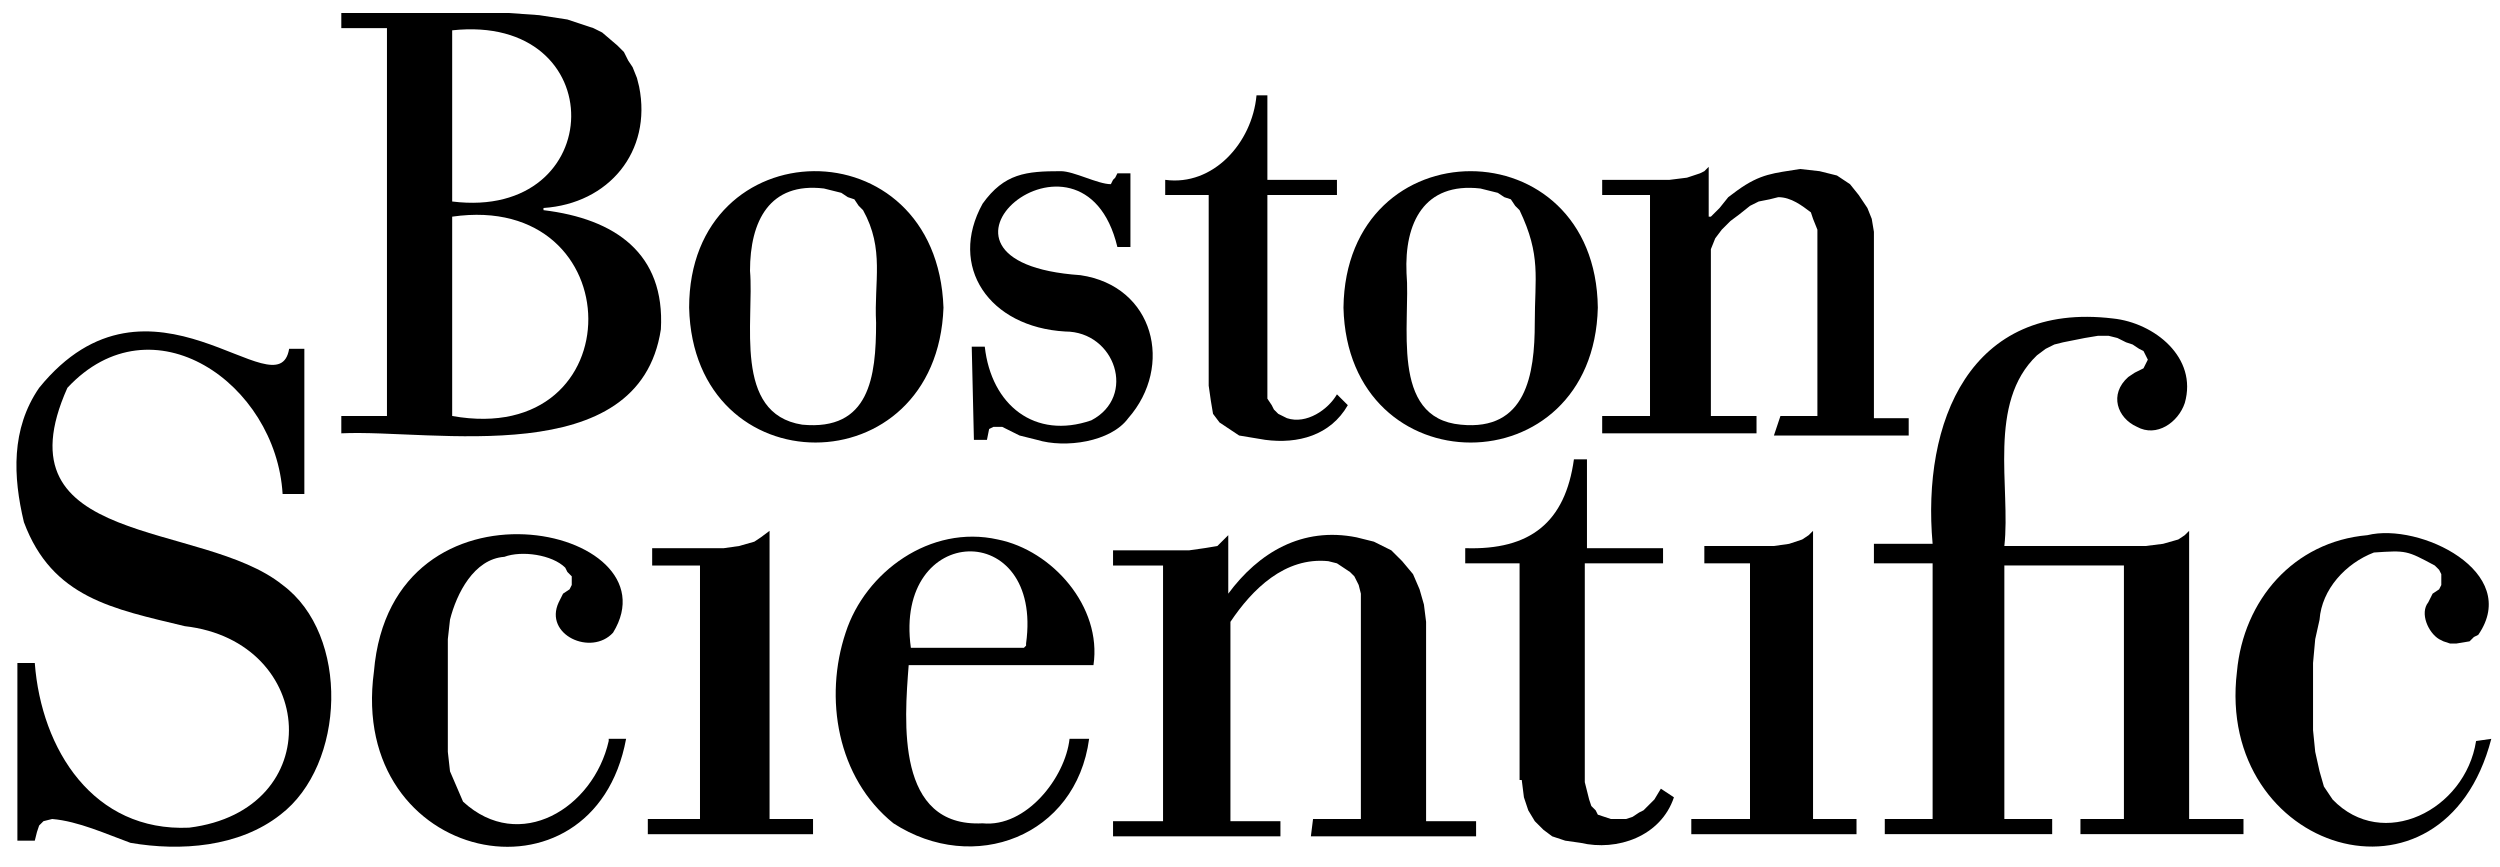
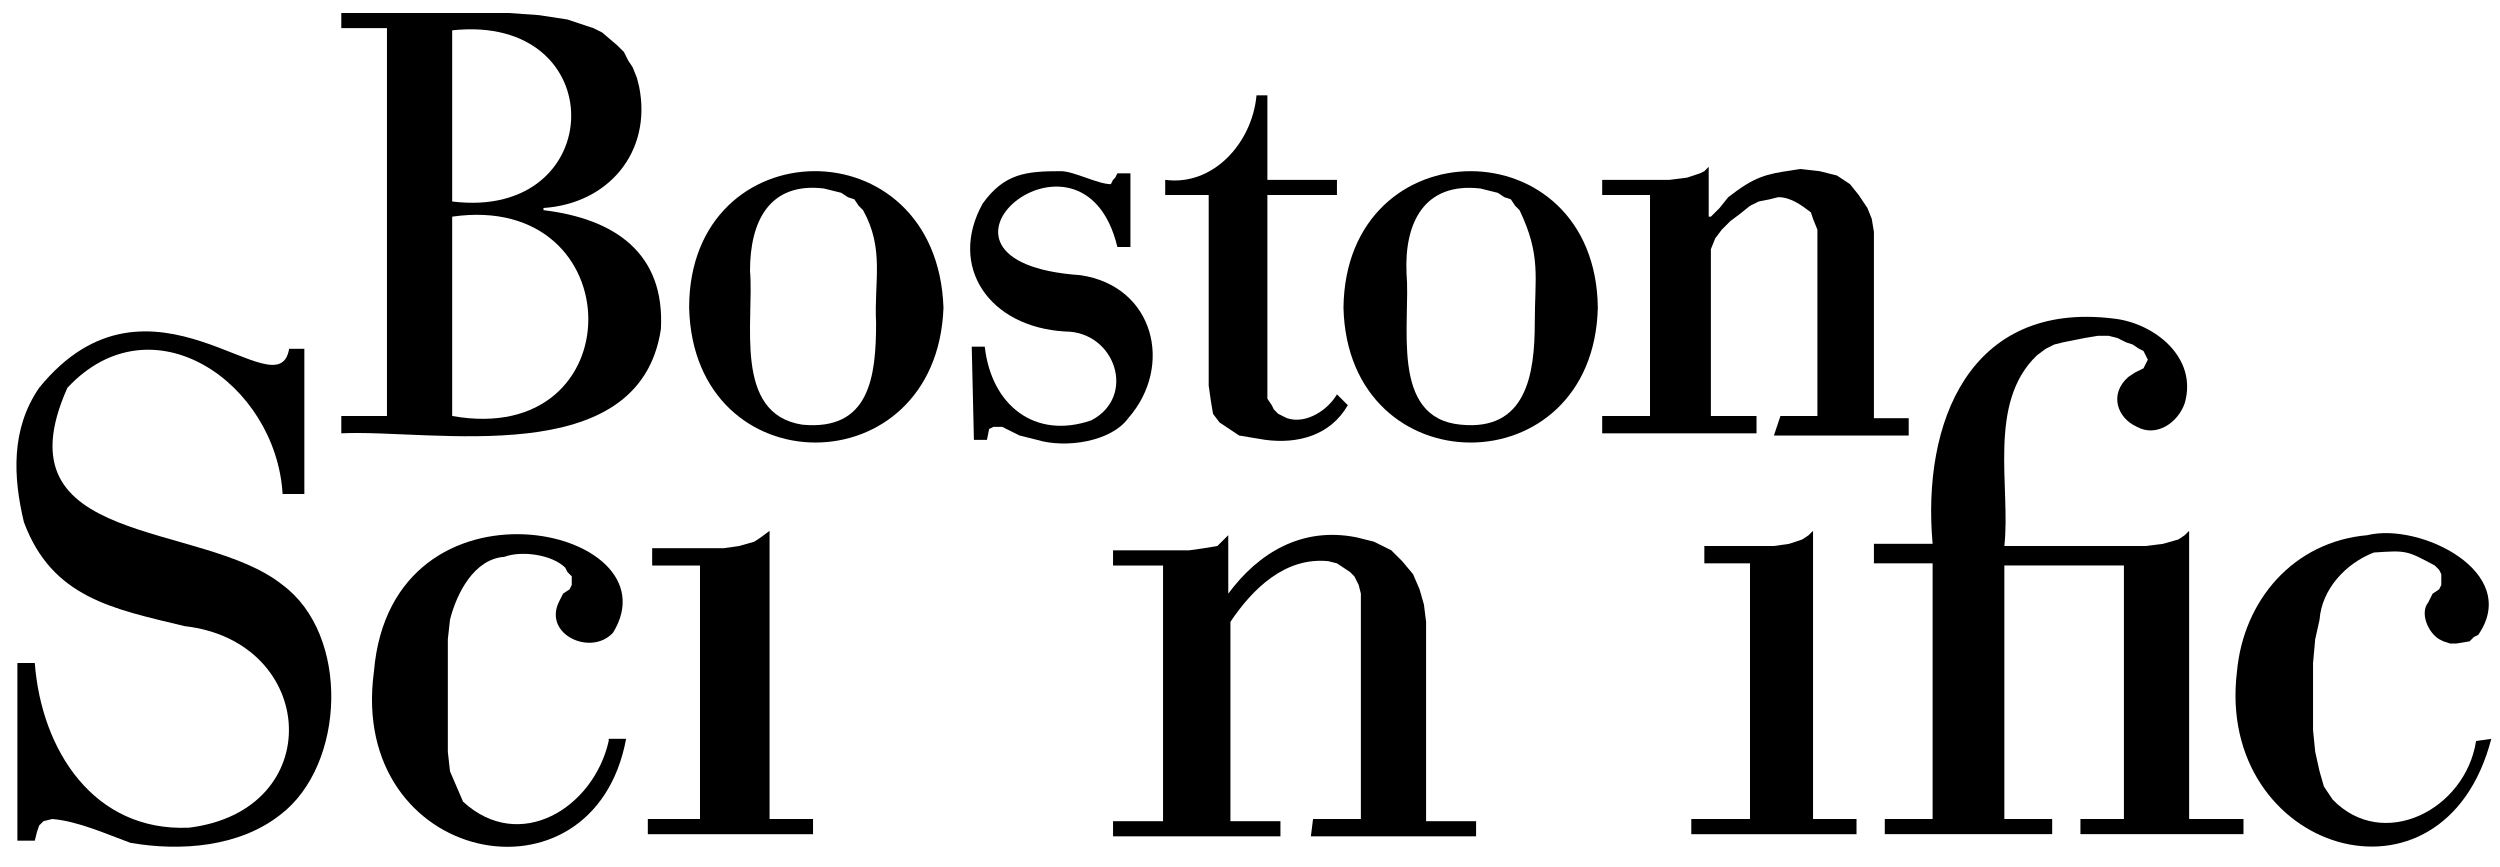
<svg xmlns="http://www.w3.org/2000/svg" width="300" height="104" viewBox="0 0 300 104" fill="none">
  <path d="M209.478 98.28H202.956V100.1H222.782V98.28H217.565V63.7L217.043 64.22L216.26 64.74L214.695 65.26L212.869 65.52H204.521V67.6H210V98.28H209.478Z" fill="black" />
  <path d="M84.26 98.28H77.738V100.1H97.564V98.28H92.347V63.7L91.303 64.48L90.521 65L88.695 65.52L86.869 65.78H78.26V67.86H83.999V98.28H84.26Z" fill="black" />
  <path d="M232.435 98.279H226.174V100.099H246.261V98.279H240.522V67.859H254.87V98.279H249.653V100.099H269.218V98.279H262.696V63.699L262.174 64.219L261.392 64.739L259.566 65.259L257.479 65.519H240.522C241.305 58.499 238.435 48.359 244.435 42.639L245.479 41.859L246.522 41.339L247.566 41.079L248.87 40.819L250.174 40.559L251.74 40.299H253.044L254.088 40.559L255.131 41.079L255.914 41.339L256.696 41.859L257.218 42.119L257.479 42.639L257.74 43.159L257.479 43.679L257.218 44.199L256.174 44.719L255.392 45.239C253.044 47.319 254.088 50.179 256.435 51.219C258.783 52.519 261.392 50.699 262.174 48.359C263.74 42.899 258.522 38.739 253.566 38.219C236.348 36.139 230.609 50.699 231.914 65.259H224.87V67.599H231.914V98.279H232.435Z" fill="black" />
  <path d="M22.174 75.14C38.087 76.96 39.392 97.24 22.696 99.32C11.218 99.84 4.957 89.96 4.174 79.56H2.087V100.88H4.174L4.435 99.84L4.696 99.06L5.218 98.54L6.261 98.28C9.392 98.54 12.783 100.1 15.653 101.14C21.653 102.18 28.696 101.66 33.653 97.76C41.479 91.78 42.001 76.18 33.913 70.2C24.261 62.4 -0.521 65.78 8.087 46.54C18.261 35.62 33.131 46.02 33.913 59.28H36.522V41.86H34.696C33.392 49.66 18 30.16 4.696 46.54C1.305 51.48 1.566 57.2 2.87 62.66C6.261 71.76 13.566 73.06 22.174 75.14Z" fill="black" />
-   <path d="M182.61 93.6L182.871 95.68L183.392 97.24L184.175 98.54L185.218 99.58L186.262 100.36L187.827 100.88L189.653 101.14C194.088 102.18 199.305 100.36 200.871 95.68L199.305 94.64L198.523 95.94L197.218 97.24L196.697 97.5L195.914 98.02L195.132 98.28H193.305L192.523 98.02L191.74 97.76L191.479 97.24L190.958 96.72L190.697 95.94L190.436 94.9L190.175 93.86V67.6H199.566V65.78H190.436V55.12H188.871C187.827 62.66 183.653 66.04 175.827 65.78V67.6H182.349V93.6H182.61Z" fill="black" />
  <path d="M157.565 98.28H163.305V71.24L163.044 70.2L162.522 69.16L162 68.64L161.218 68.12L160.435 67.6L159.392 67.34C154.174 66.82 150.261 70.72 147.652 74.62V98.54H153.652V100.36H133.565V98.54H139.565V67.86H133.565V66.04H142.696L144.522 65.78L146.087 65.52L147.392 64.22V71.24C151.044 66.3 156.261 63.18 162.783 64.48L164.87 65L166.957 66.04L168.261 67.34L169.565 68.9L170.348 70.72L170.87 72.54L171.131 74.62V98.54H177.131V100.36H157.305L157.565 98.28Z" fill="black" />
  <path d="M73.045 88.919C71.219 96.979 62.349 102.439 55.567 96.199L54.784 94.379L54.001 92.559L53.74 90.219V76.699L54.001 74.359C54.784 71.239 56.871 67.079 60.523 66.819C62.61 66.039 66.262 66.559 67.828 68.119L68.088 68.639L68.61 69.159V70.199L68.349 70.719L67.567 71.239L67.045 72.279C65.219 76.179 70.958 78.779 73.567 75.919C81.393 63.179 46.958 55.639 44.871 80.599C41.74 103.739 71.219 109.719 75.132 88.659H73.045V88.919Z" fill="black" />
  <path d="M297.13 88.921C295.826 97.241 285.913 102.181 279.913 95.941L278.869 94.381L278.347 92.561L277.826 90.221L277.565 87.621V79.561L277.826 76.701L278.347 74.361C278.608 70.721 281.478 67.601 284.869 66.301C288.782 66.041 288.782 66.041 292.174 67.861L292.695 68.381L292.956 68.901V70.201L292.695 70.721L291.913 71.241L291.391 72.281C290.347 73.581 291.391 75.921 292.695 76.701L293.217 76.961L294 77.221H294.782L296.347 76.961L296.869 76.441L297.391 76.181C302.608 68.641 290.347 62.661 284.087 64.221C275.217 65.001 269.217 72.021 268.434 80.601C265.826 102.181 293.217 110.761 298.956 88.661L297.13 88.921Z" fill="black" />
-   <path d="M128.346 88.659C127.825 93.339 123.129 99.319 117.912 98.799C107.477 99.319 108.52 86.579 109.042 79.819H131.216C132.26 72.799 126.26 66.039 119.738 64.739C111.651 62.919 103.825 68.639 101.477 75.919C98.868 83.719 100.433 93.339 107.216 98.799C116.868 105.039 129.129 100.359 130.694 88.659H128.346ZM123.129 77.219V77.479L122.868 77.739H109.303C107.216 62.659 125.216 62.139 123.129 77.219Z" fill="black" />
  <path d="M54.261 3.639C73.566 1.559 73.044 26.519 54.261 24.179V3.639ZM46.174 49.919H40.957V51.999C51.914 51.479 76.696 56.679 79.305 39.519C79.827 30.419 73.827 26.259 65.218 25.219V24.959C73.044 24.439 78.261 18.199 76.696 10.399L76.435 9.359L75.913 8.059L75.392 7.279L74.87 6.239L74.088 5.459L72.261 3.899L71.218 3.379L69.653 2.859L68.088 2.339L64.696 1.819L61.044 1.559H40.957V3.379H46.435V49.919H46.174ZM54.261 25.999C75.914 22.879 76.174 53.819 54.261 49.919V25.999Z" fill="black" />
  <path d="M82.696 36.919C83.218 58.499 112.435 58.499 113.218 36.919C112.435 14.819 82.696 15.339 82.696 36.919ZM105.131 38.739C105.131 45.239 104.348 51.739 96.261 50.959C87.914 49.659 90.522 38.479 90.001 32.499C90.001 26.519 92.349 21.839 98.87 22.619L99.914 22.879L100.957 23.139L101.74 23.659L102.522 23.919L103.044 24.699L103.566 25.219C106.175 29.899 104.87 33.799 105.131 38.739Z" fill="black" />
  <path d="M161.217 36.921C161.739 58.501 191.217 58.501 191.739 36.921C191.478 15.081 161.478 15.081 161.217 36.921ZM184.173 38.741C184.173 44.981 183.13 51.741 175.304 50.961C166.695 50.181 169.304 38.741 168.782 32.761C168.521 26.781 170.869 21.841 177.652 22.621L178.695 22.881L179.739 23.141L180.521 23.661L181.304 23.921L181.825 24.701L182.347 25.221C184.956 30.681 184.173 33.281 184.173 38.741Z" fill="black" />
  <path d="M213.653 49.92H218.088V27.561L217.566 26.261L217.305 25.48C216.262 24.701 214.957 23.66 213.392 23.66L212.349 23.921L211.044 24.18L210.001 24.701L208.697 25.741L207.653 26.52L206.61 27.561L205.827 28.601L205.305 29.901V49.92H210.783V52.001H192.262V49.92H198.001V23.401H192.262V21.581H200.349L202.436 21.32L203.218 21.061L204.001 20.8L204.523 20.541L205.044 20.02V26H205.305L206.349 24.96L207.392 23.66L208.436 22.881C211.305 20.8 212.87 20.8 216.001 20.28L218.349 20.541L220.436 21.061L222.001 22.101L223.044 23.401L224.088 24.96L224.61 26.261L224.87 27.82V50.181H229.044V52.261H212.87L213.653 49.92Z" fill="black" />
  <path d="M127.826 39.781C133.826 39.781 136.434 47.581 130.956 50.441C124.173 52.781 118.956 48.621 118.173 41.601H116.608L116.869 52.781H118.434L118.695 51.481L119.217 51.221H120.26L120.782 51.481L122.347 52.261L124.434 52.781C127.826 53.821 133.304 53.041 135.391 50.181C140.869 43.941 138.521 34.321 129.652 33.021C106.956 31.461 129.913 12.221 134.086 29.641H135.652V20.801H134.086L133.826 21.321L133.565 21.581L133.304 22.101C131.739 22.101 128.869 20.541 127.304 20.541C123.13 20.541 120.521 20.801 117.913 24.441C113.739 31.981 118.695 39.261 127.826 39.781Z" fill="black" />
  <path d="M160.434 47.321C159.39 49.141 156.782 50.961 154.434 50.181L153.912 49.921L153.39 49.661L152.869 49.141L152.608 48.621L152.086 47.841V23.401H160.434V21.581H152.086V11.441H150.782C150.26 17.161 145.564 22.361 139.825 21.581V23.401H145.043V46.281L145.303 48.101L145.564 49.661L146.347 50.701L148.695 52.261L150.26 52.521L151.825 52.781C155.738 53.301 159.651 52.261 161.738 48.621L160.434 47.321Z" fill="black" />
</svg>